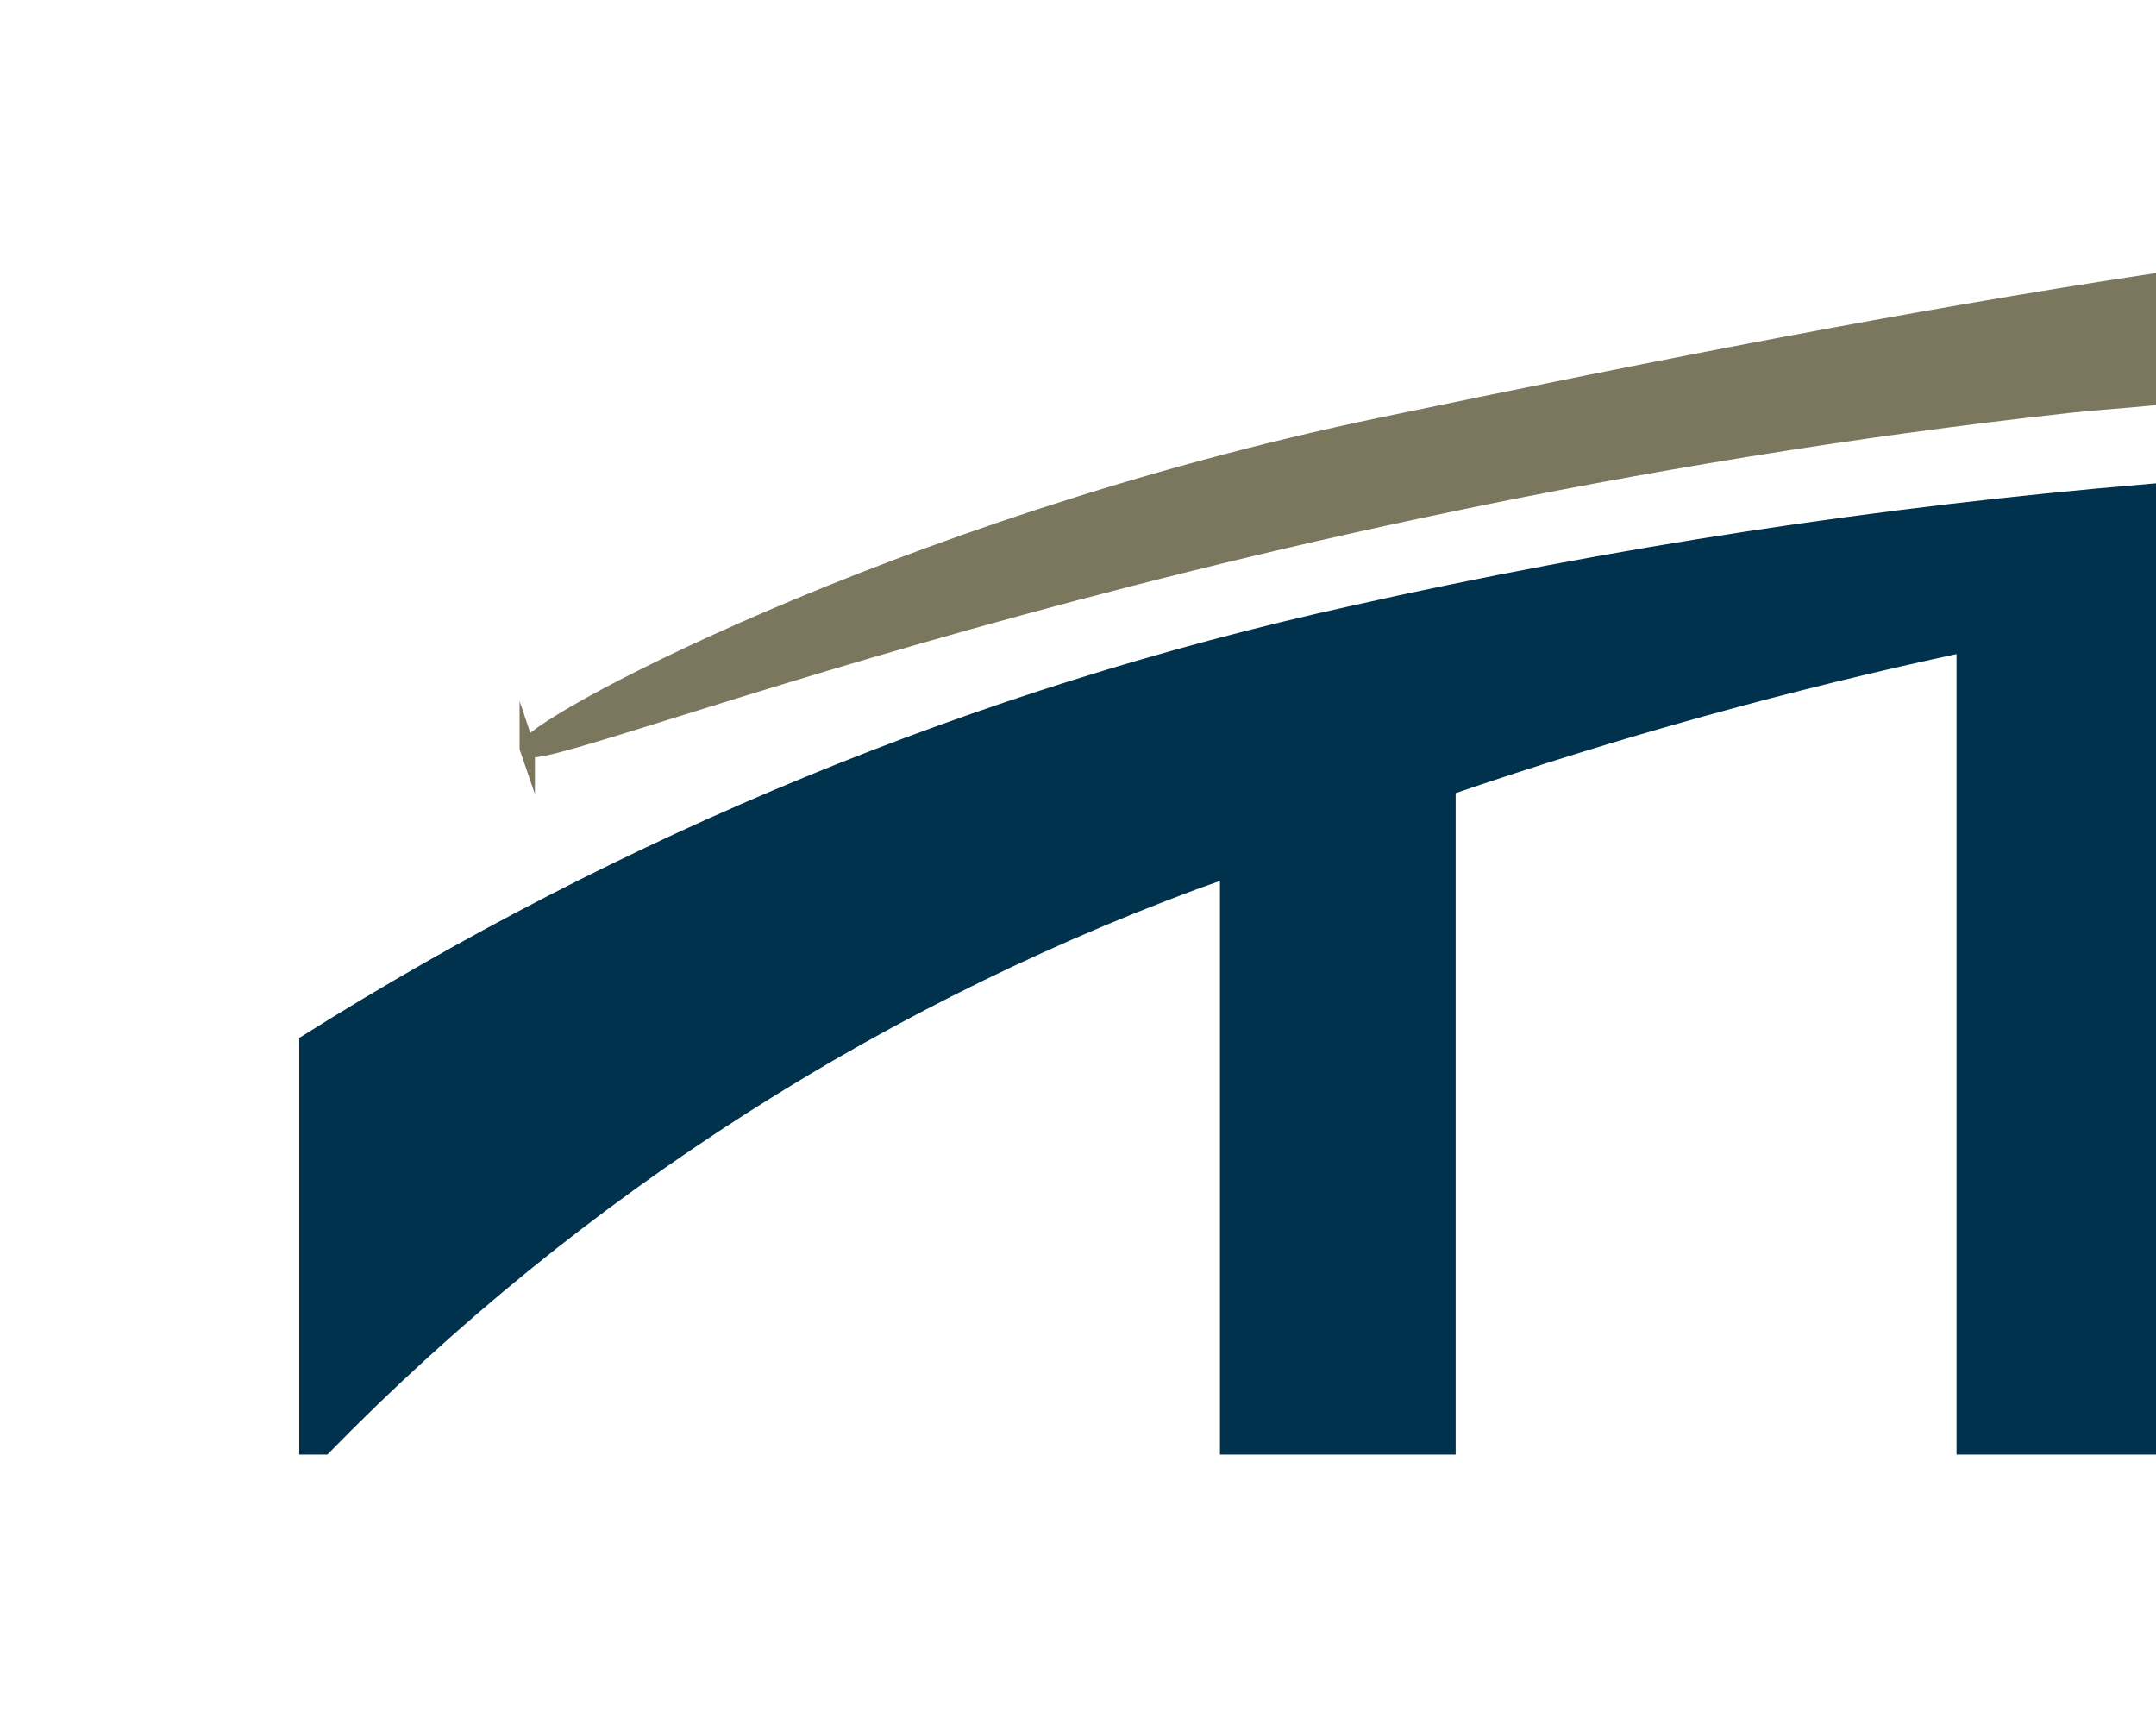
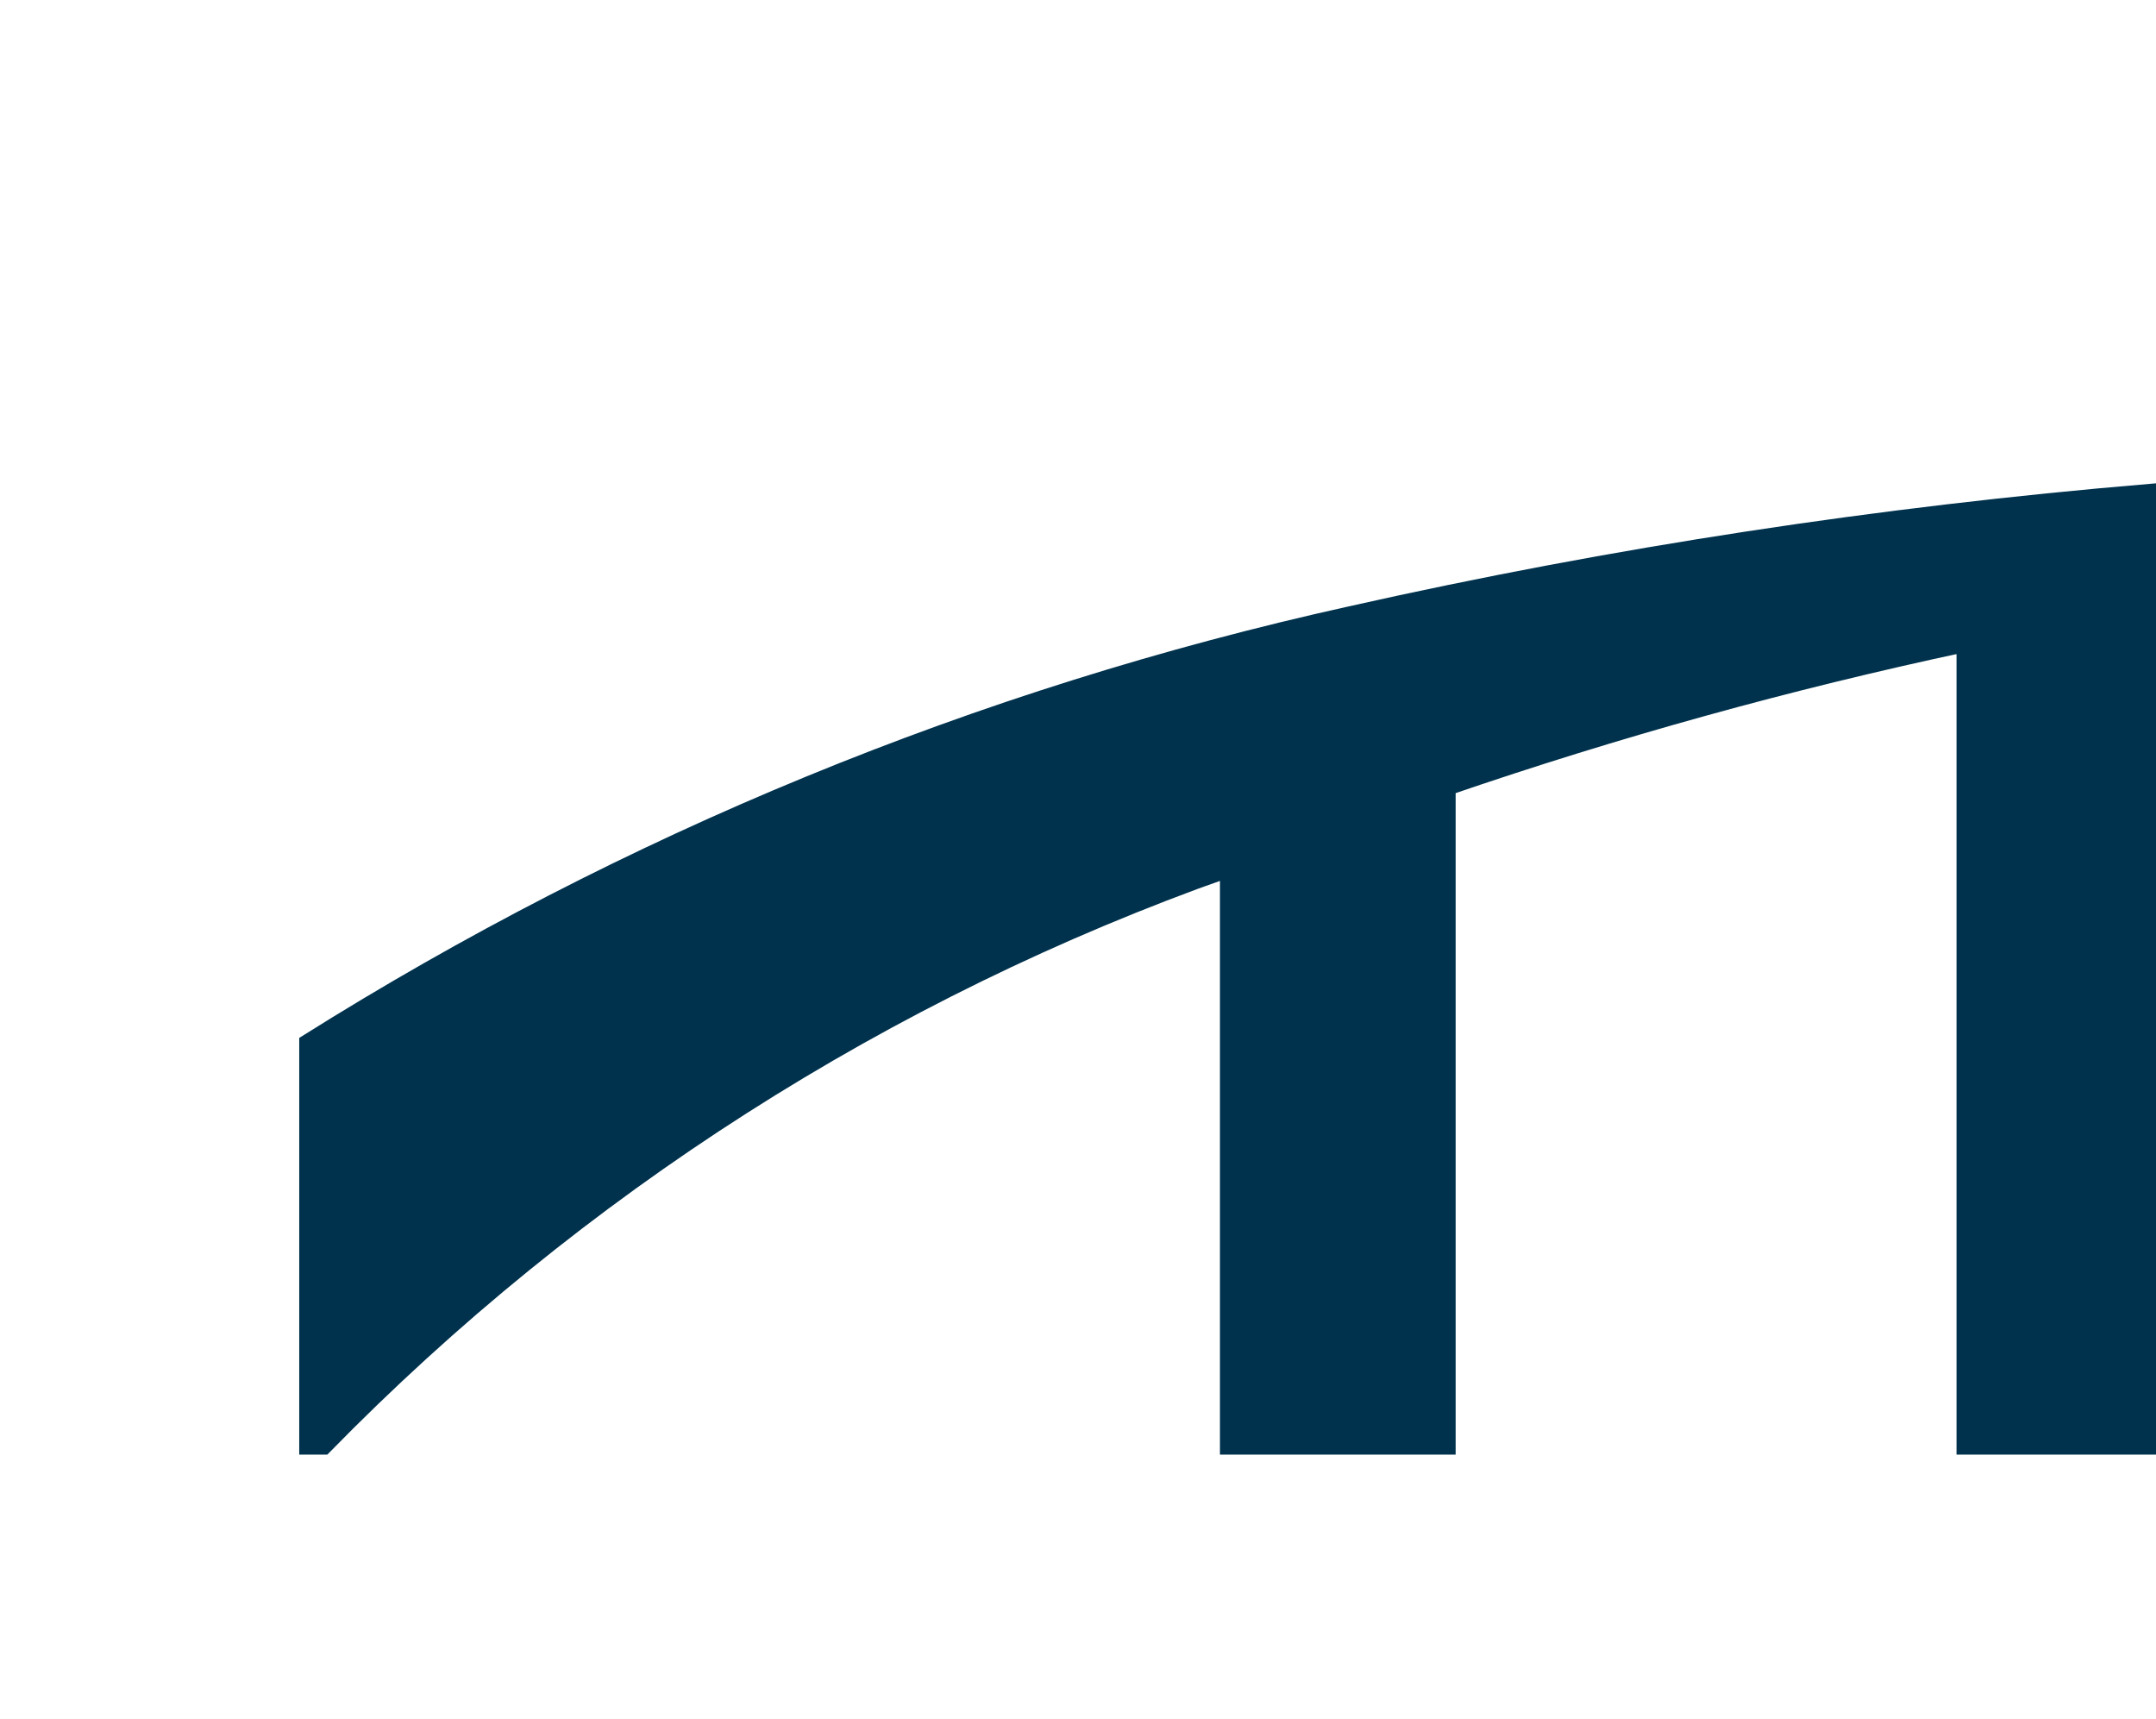
<svg xmlns="http://www.w3.org/2000/svg" id="uuid-3063a9dd-8ca9-4a45-920c-73c25935be31" width="35.125" height="28" viewBox="0 0 35.125 28">
-   <rect width="35" height="28" fill="none" />
-   <path d="M8.59,12.19c.13.39,10.53-3.98,25.13-5.59.426-.046.854-.073,1.28-.114v-1.893c-3.876.588-7.926,1.38-12.52,2.337-7.89,1.65-13.99,4.97-13.89,5.26Z" fill="#7b775f" stroke="#7b775f" stroke-miterlimit="10" stroke-width=".25" />
  <path d="M20,14.17v9.4h3.59v-10.74c2.754-.945,5.562-1.723,8.41-2.33v13.07h3v-15.561c-4.369.368-8.713,1.027-13,1.991-6.051,1.339-11.796,3.709-17,6.976v6.594h.28c4.124-4.217,9.16-7.433,14.72-9.4Z" fill="#00324d" stroke="#00324d" stroke-miterlimit="10" stroke-width=".25" />
</svg>